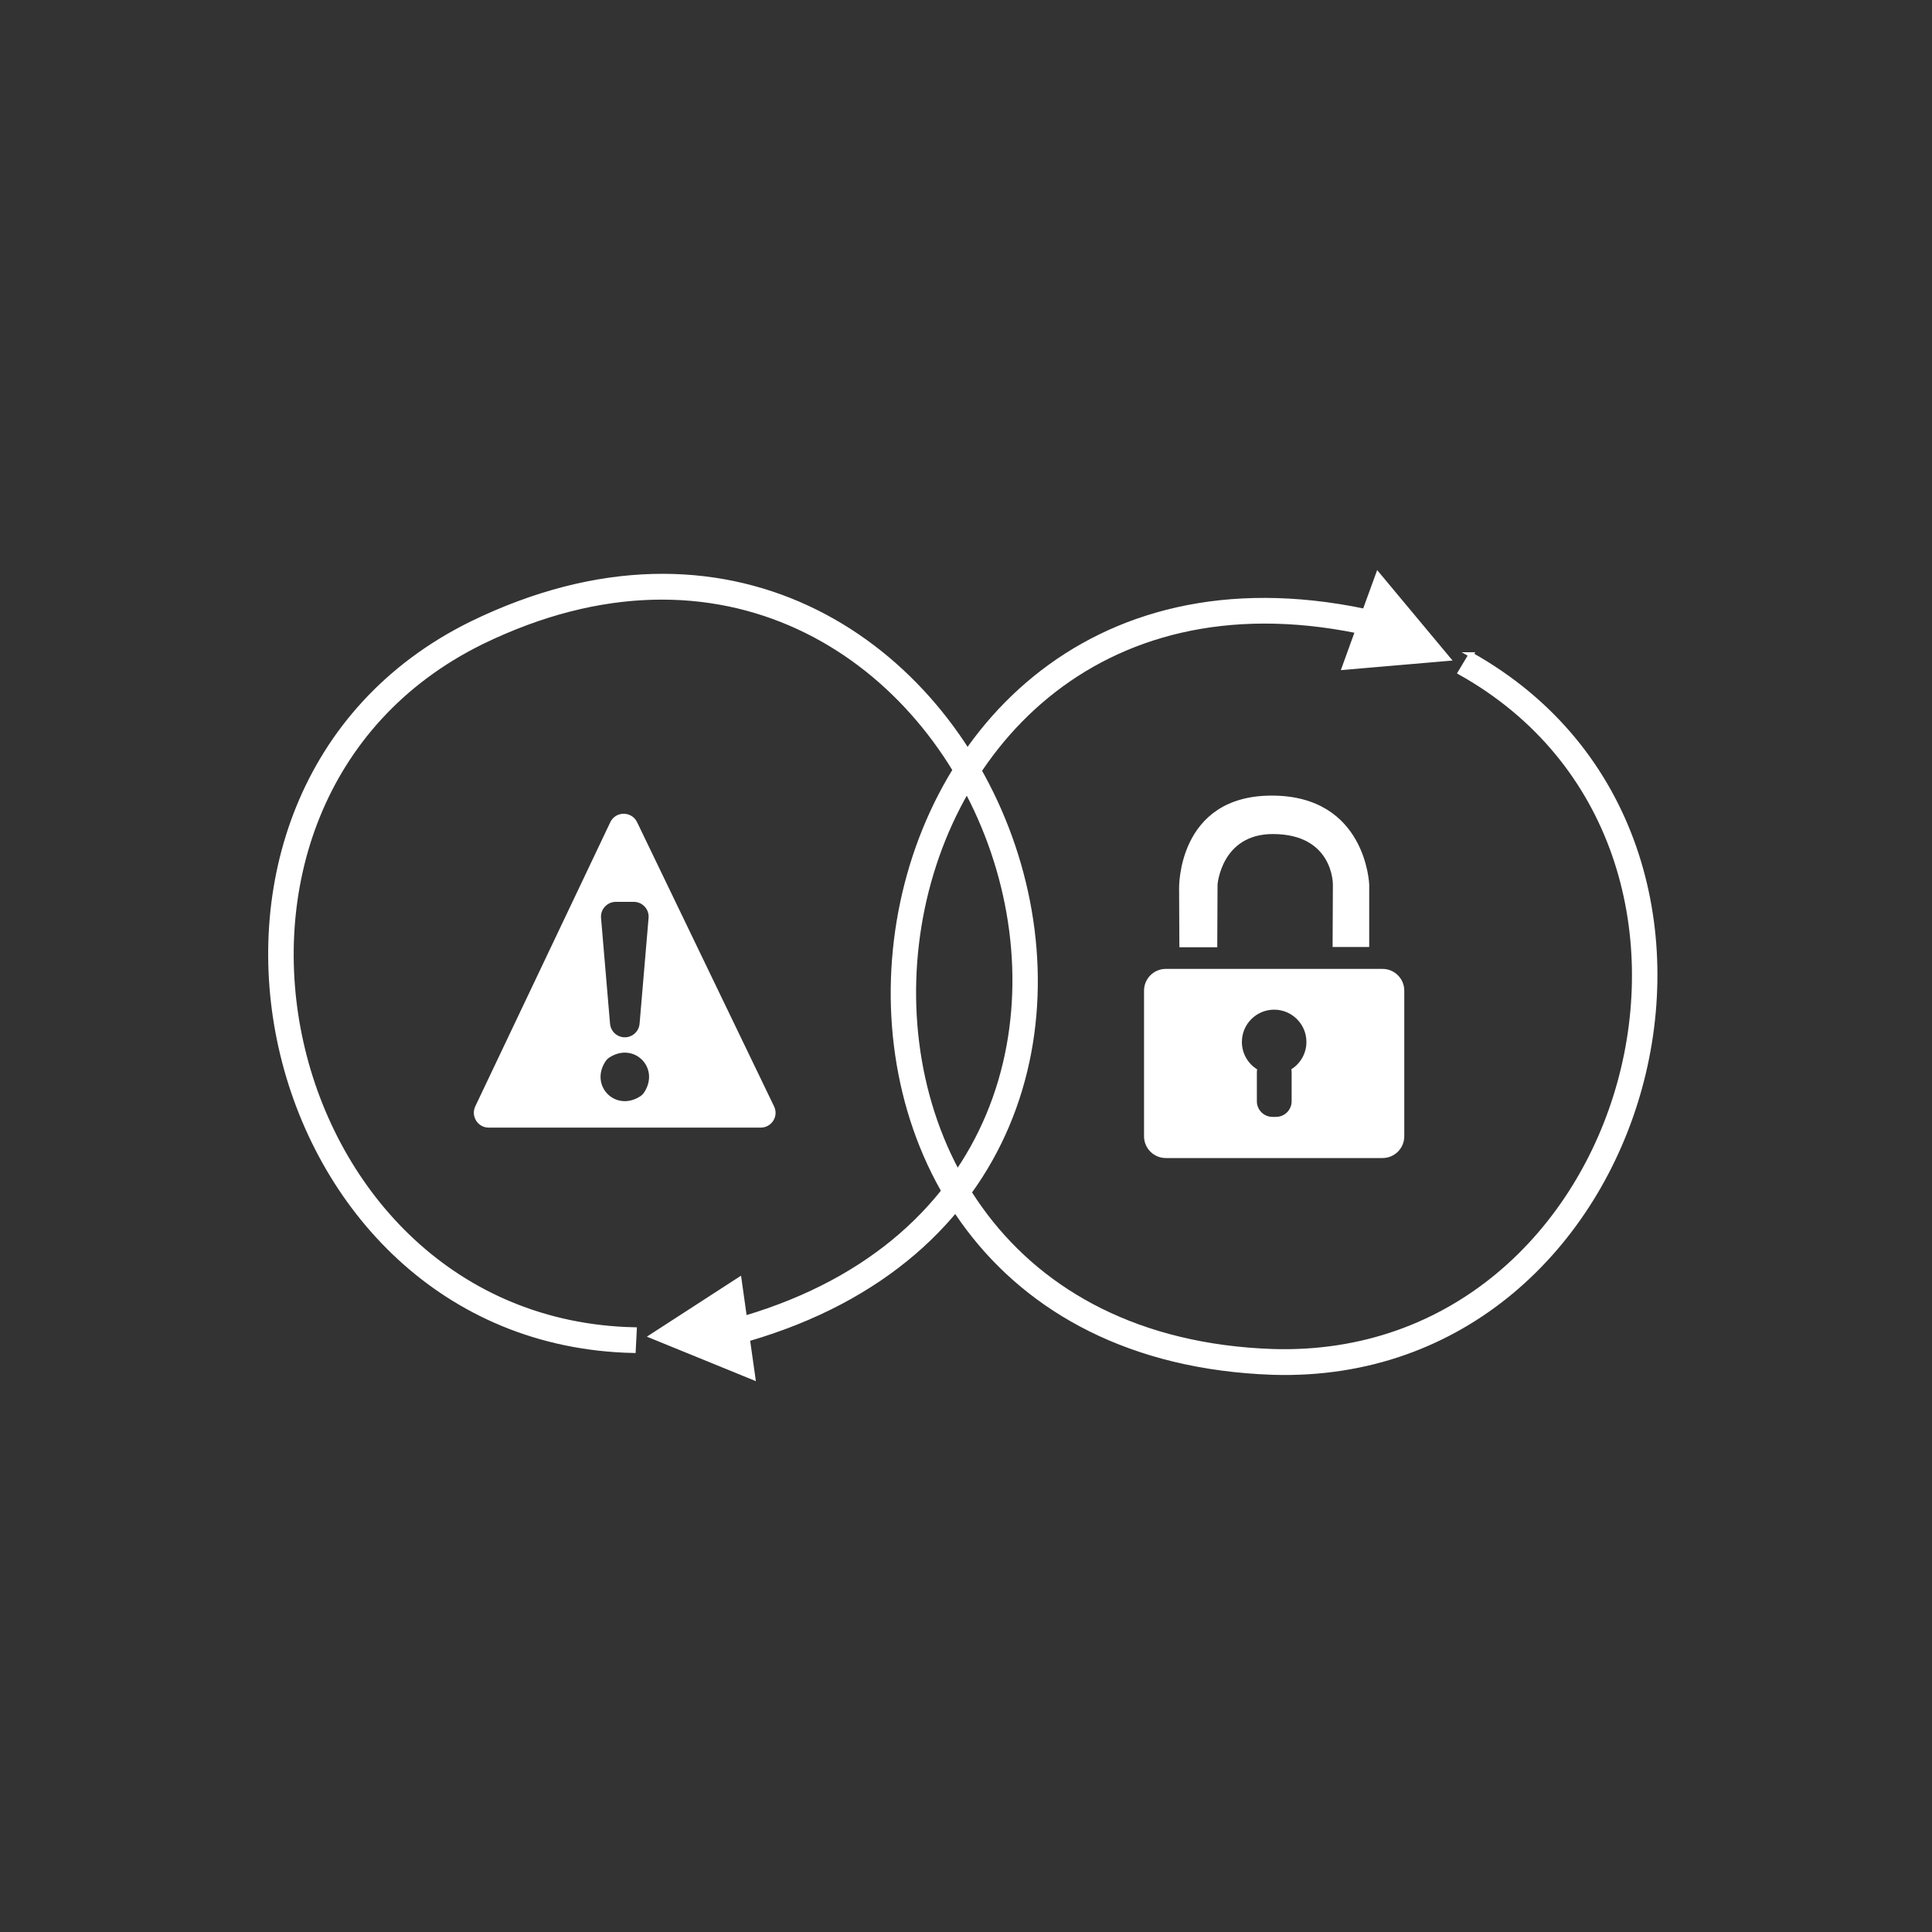
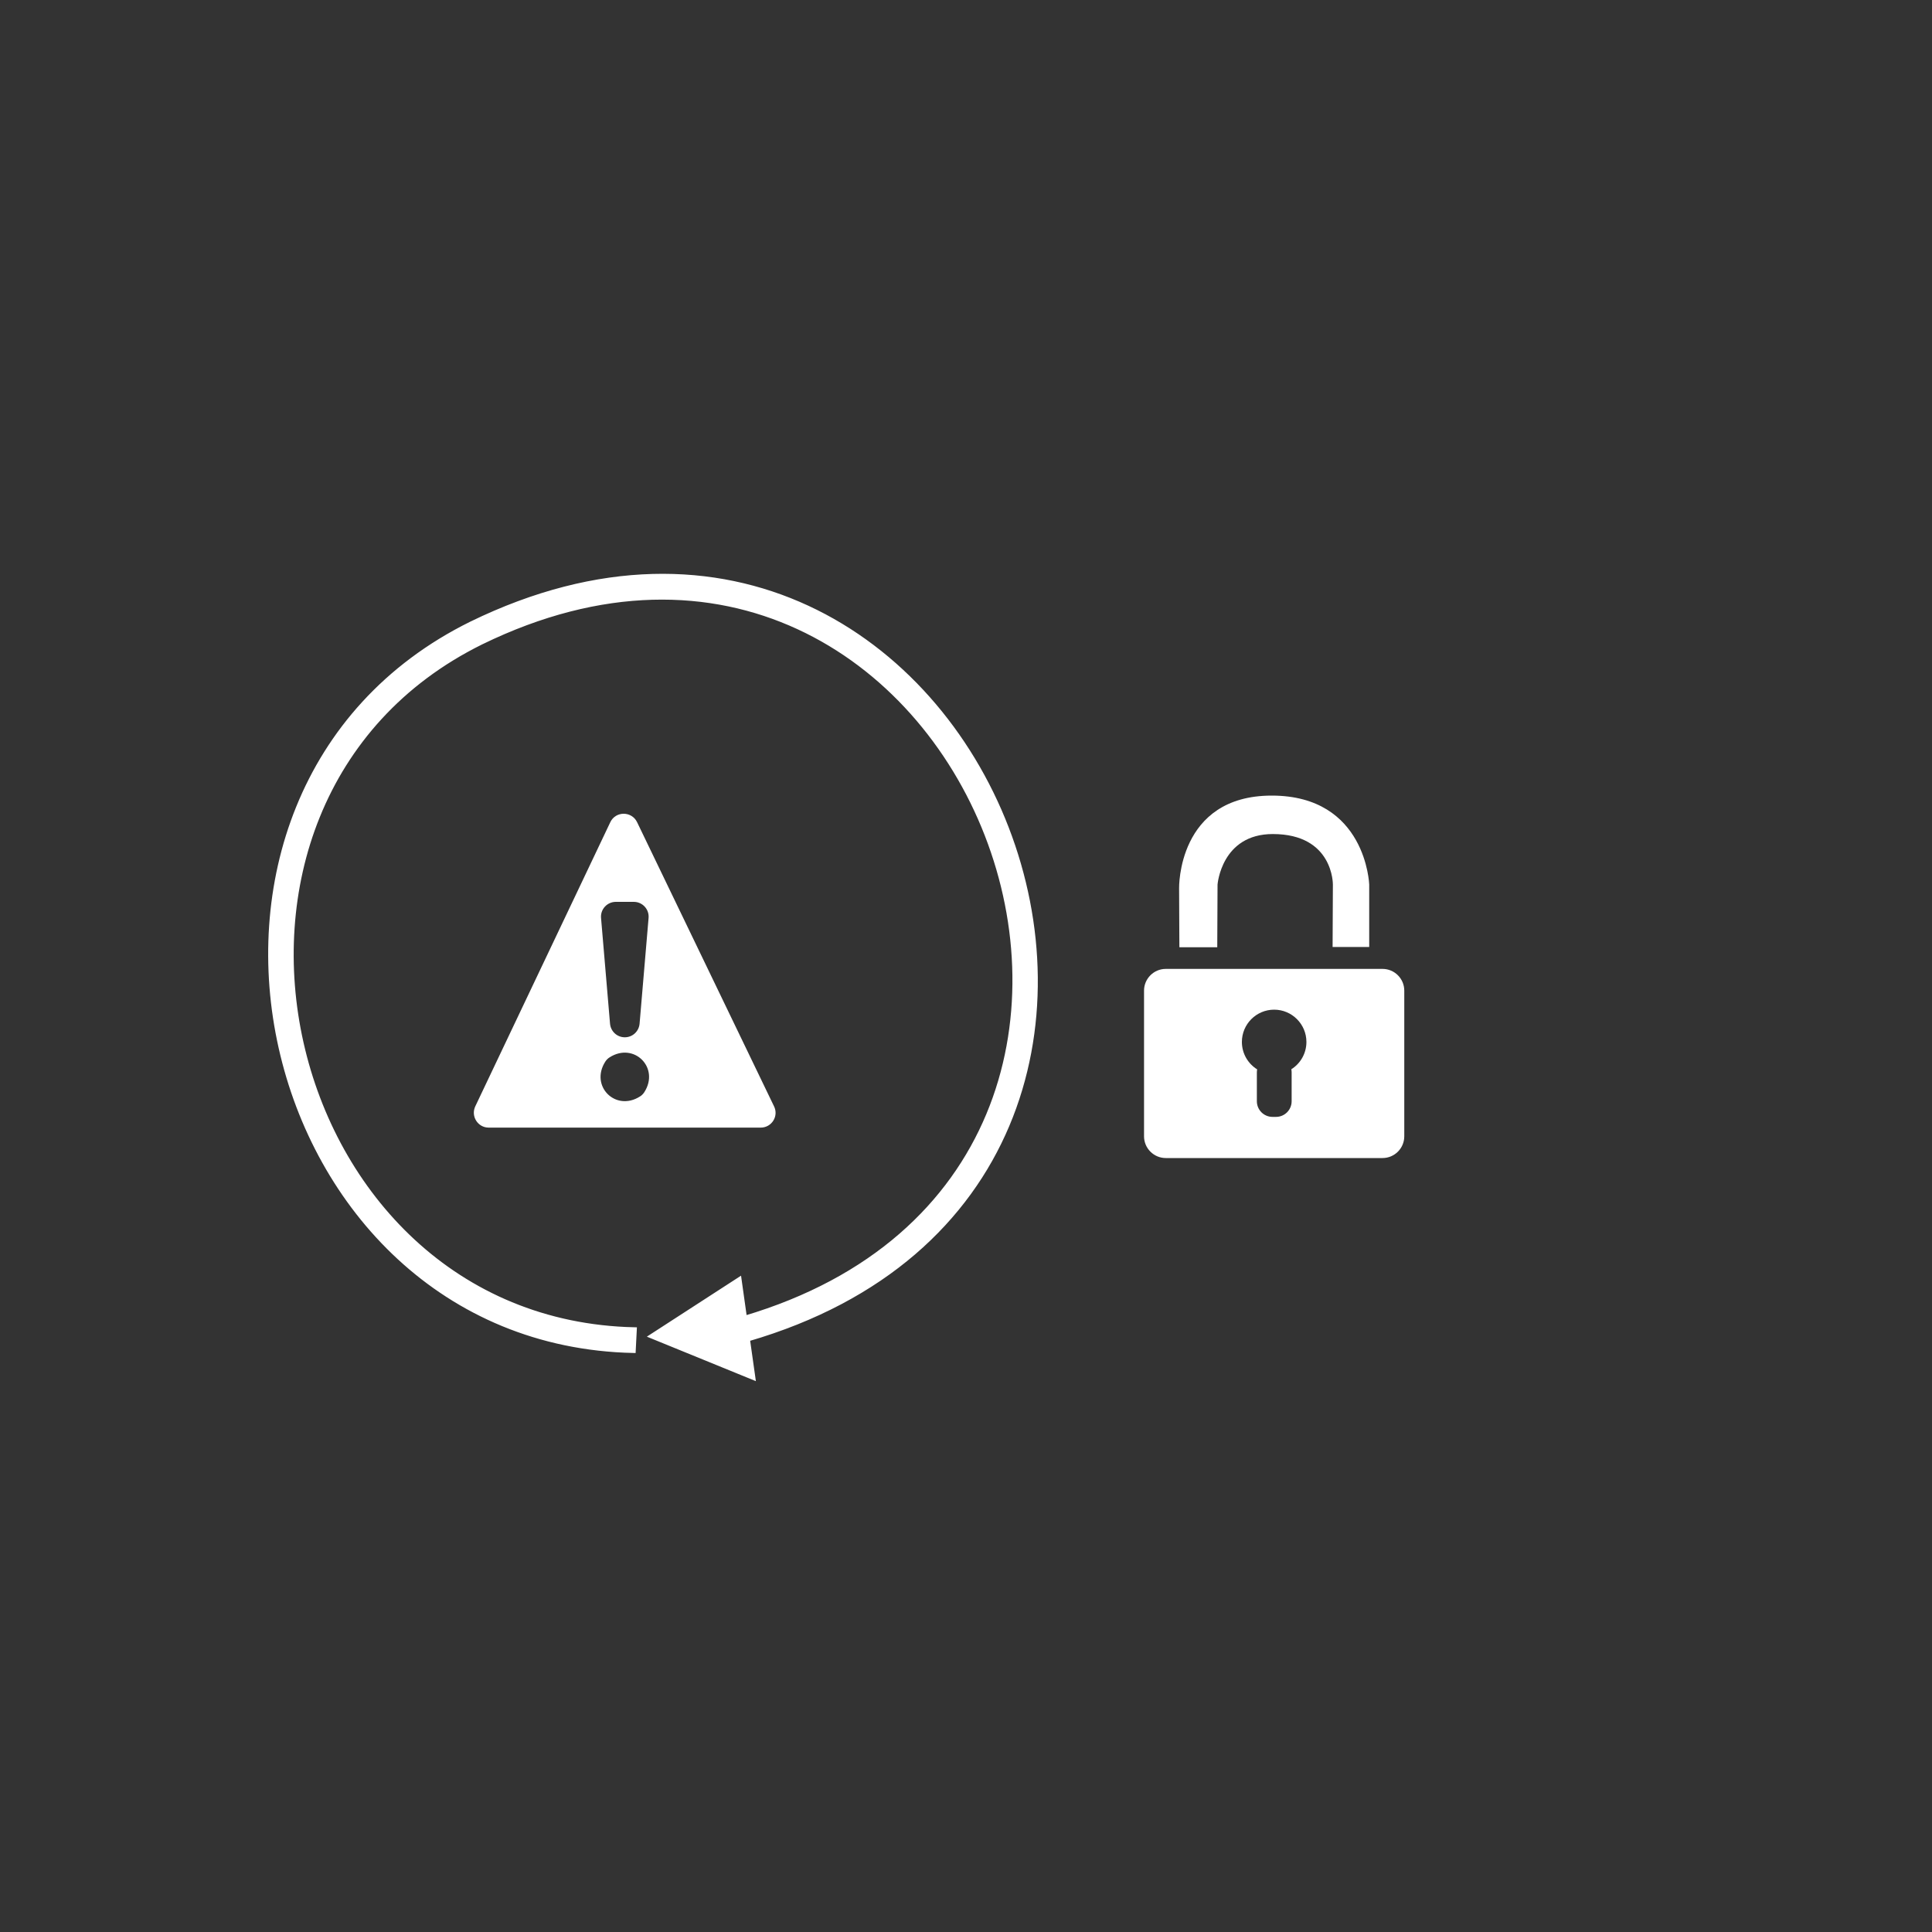
<svg xmlns="http://www.w3.org/2000/svg" id="Icon" viewBox="0 0 200 200">
  <rect x="0" y="0" width="200" height="200" fill="#333333" stroke="none" />
  <defs>
    <style>
      .cls-1 {
        stroke: #fff;
        stroke-miterlimit: 10;
        stroke-width: .5px;
      }

      .cls-1, .cls-2 {
        fill: #fff;
      }

      .cls-2 {
        stroke-width: 0px;
      }
    </style>
  </defs>
  <g>
    <path class="cls-2" d="M143.12,100.3h-22.44c-1.24,0-2.25,1.01-2.25,2.25v15.08c0,1.24,1.01,2.25,2.25,2.25h22.44c1.24,0,2.25-1.01,2.25-2.25v-15.08c0-1.24-1.01-2.25-2.25-2.25ZM133.68,110.7c.02.11.03.21.03.33v2.97c0,.89-.72,1.62-1.62,1.62h-.36c-.89,0-1.62-.72-1.62-1.62v-2.97c0-.11.01-.22.03-.33-.95-.59-1.58-1.64-1.58-2.84,0-1.85,1.5-3.34,3.34-3.34s3.34,1.5,3.34,3.34c0,1.2-.63,2.25-1.58,2.84Z" />
    <path class="cls-2" d="M122.1,98.06h3.91l.03-6.49s.39-5.23,5.72-5.23c6.3,0,6.22,5.24,6.22,5.24l-.03,6.45h3.79v-6.46s-.3-9.21-10.09-9.21-9.59,9.59-9.59,9.59c0,0,.03,6.49.03,6.1Z" />
  </g>
  <path class="cls-1" d="M65.56,139.81l.11-2.16c-37.25-.83-49.45-54.59-15.86-71.17,49.98-24.39,80.57,54.18,27.27,69.98l-.56-3.98-9.02,5.84,10.44,4.26-.56-3.96c56.61-16.45,24.4-99.89-28.59-74.04-35.5,17.53-22.62,74.36,16.77,75.23Z" />
-   <path class="cls-1" d="M152.28,67.77l-1.11,1.85c32.5,18.22,18.03,71.42-19.41,70.28-55.58-1.92-45.7-85.66,8.78-74.59l-1.37,3.78,10.7-.92-7.22-8.66-1.37,3.76c-57.71-12.06-68.44,76.74-9.52,78.8,39.57,1.19,54.88-55.04,20.51-74.3Z" />
  <path class="cls-2" d="M63.18,85.11l-13.98,29.42c-.48,1.02.26,2.2,1.39,2.2h28.16c1.13,0,1.88-1.18,1.38-2.2l-14.18-29.42c-.56-1.16-2.22-1.16-2.77,0ZM67.14,95.03l-.93,10.94c-.07.8-.73,1.41-1.53,1.41h0c-.8,0-1.46-.61-1.53-1.41l-.93-10.94c-.08-.9.63-1.67,1.53-1.67h1.86c.9,0,1.61.77,1.53,1.67ZM66.26,113.5c-2.53,1.62-5.22-1.07-3.6-3.6.11-.17.26-.33.44-.44,2.53-1.62,5.22,1.07,3.6,3.6-.11.17-.26.33-.44.44Z" />
</svg>